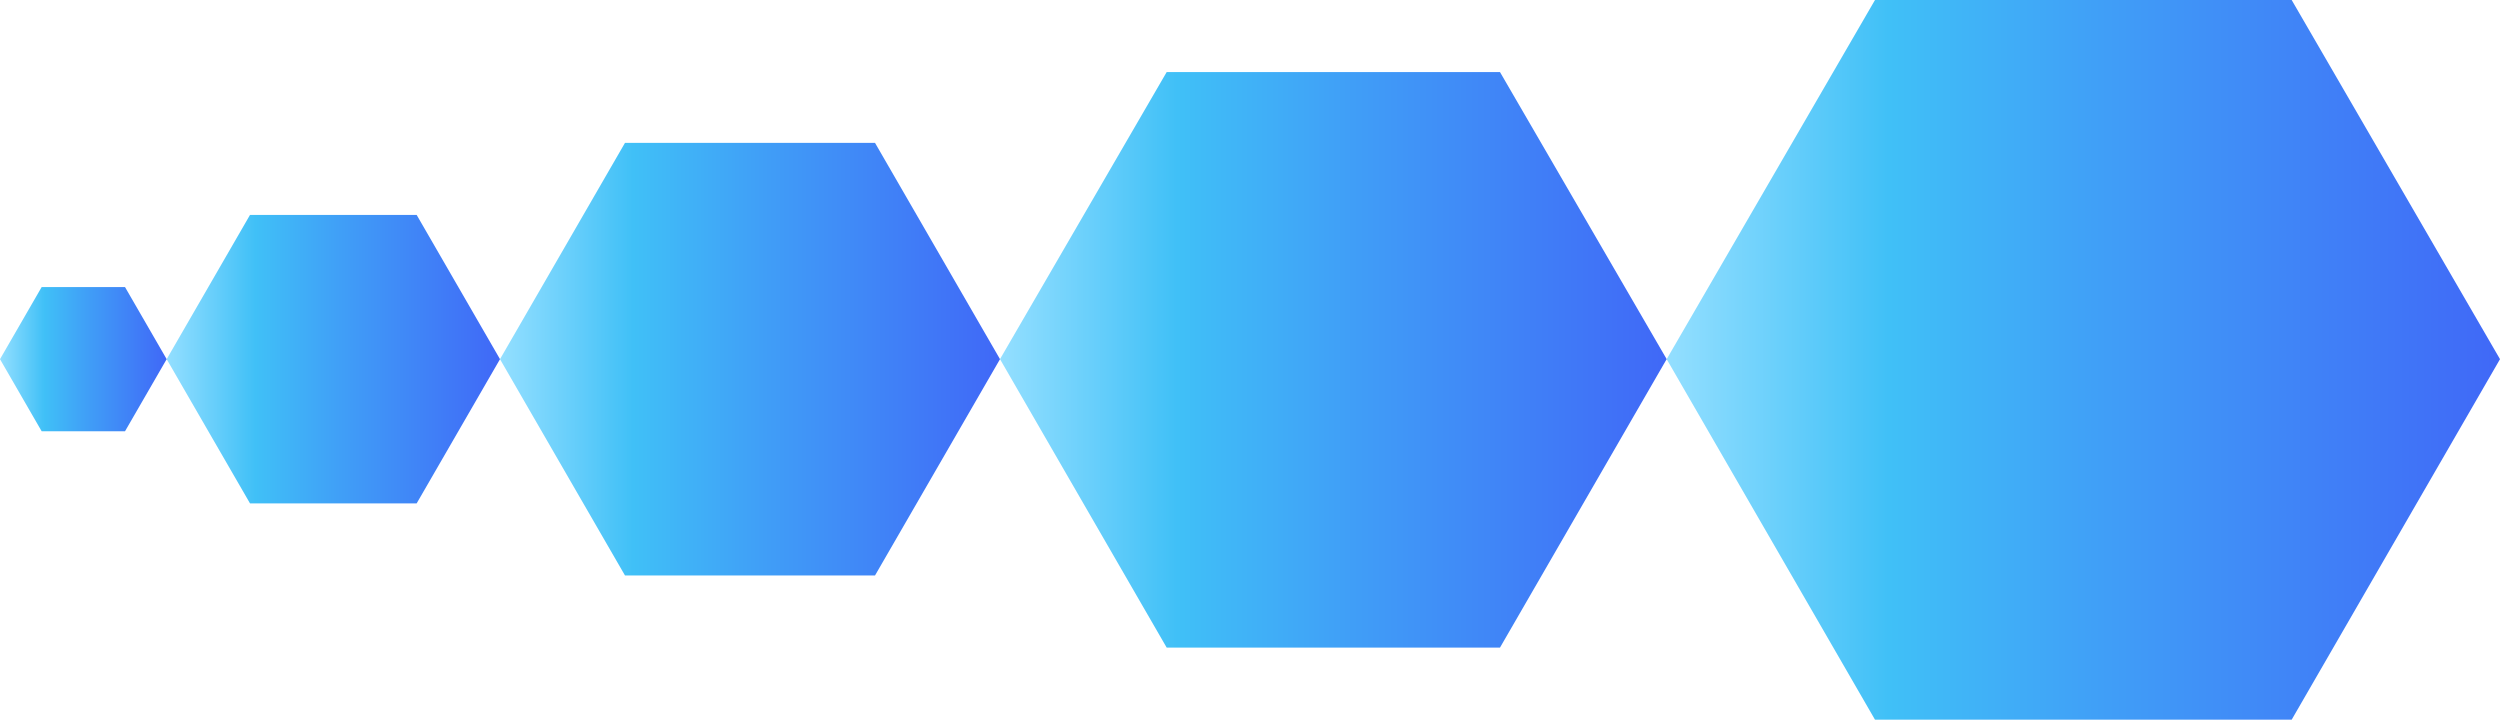
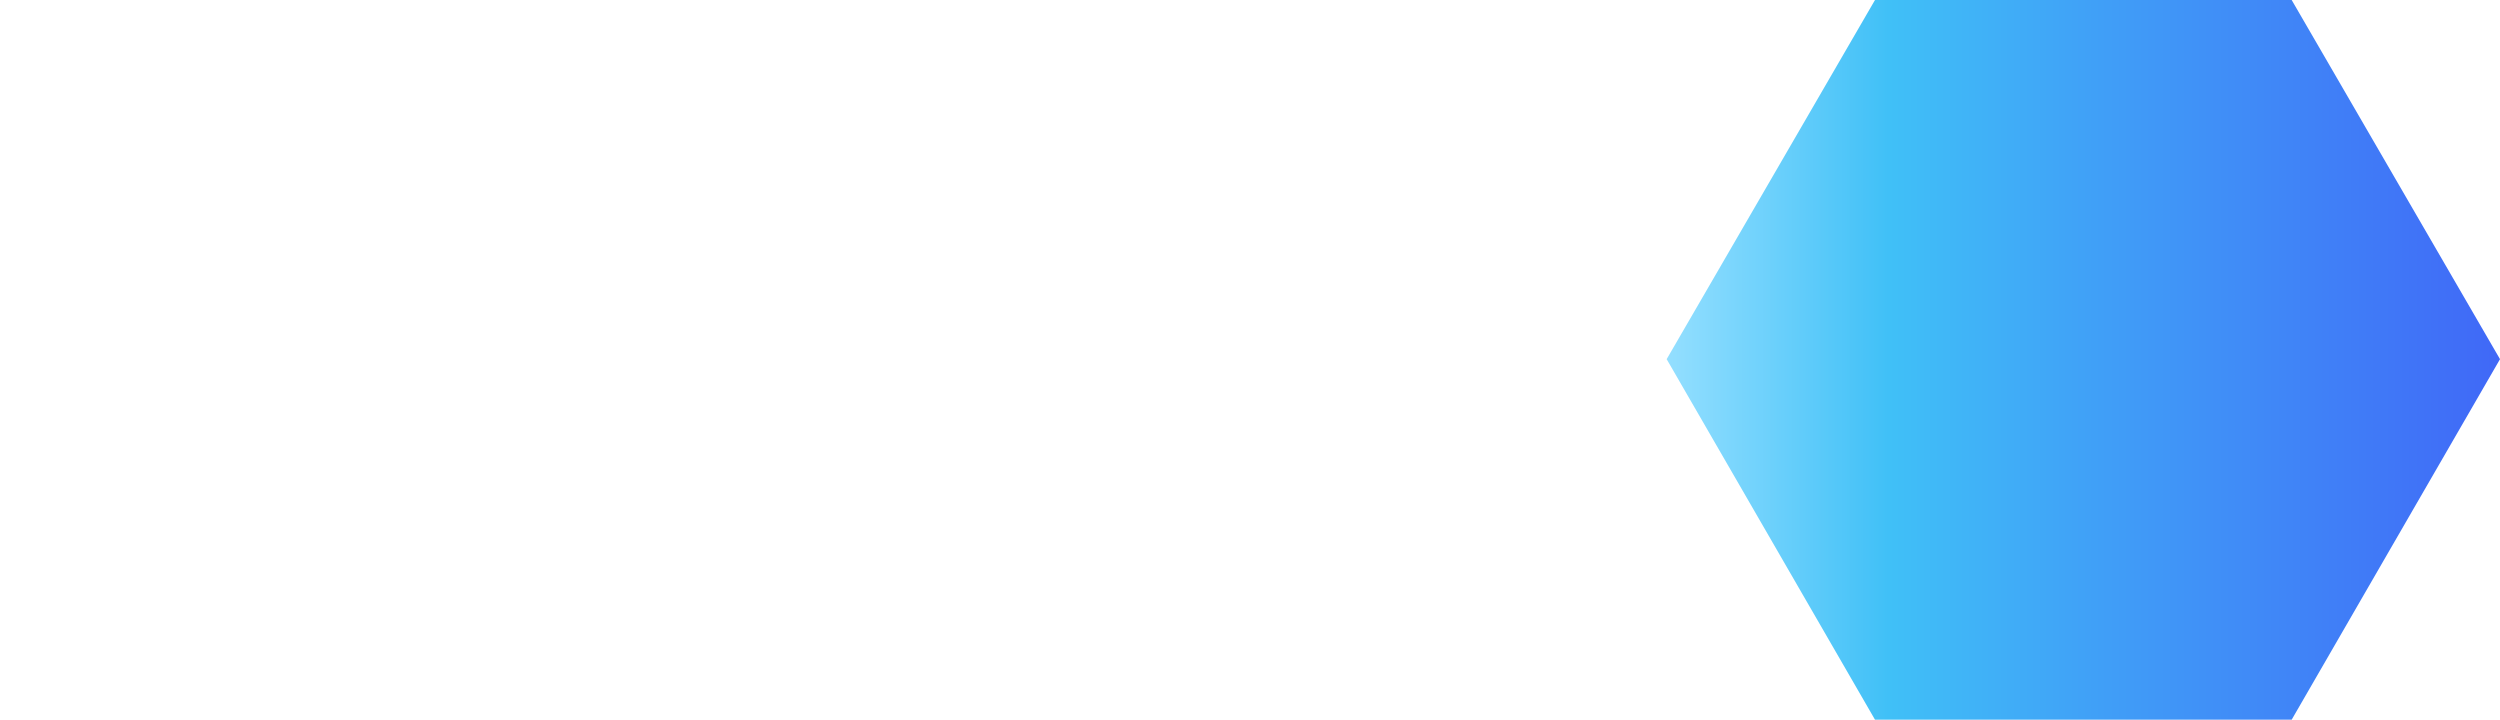
<svg xmlns="http://www.w3.org/2000/svg" width="66" height="19" viewBox="0 0 66 19" fill="none">
  <path d="M44 9.482L49.5 0H60.5L66 9.482L60.5 19H49.5L44 9.482Z" fill="url(#paint0_linear_220_266)" />
-   <path d="M26.4 9.481L30.8 1.903H39.6L44 9.481L39.6 17.096H30.8L26.4 9.481Z" fill="url(#paint1_linear_220_266)" />
-   <path d="M13.2 9.482L16.5 3.771H23.1L26.4 9.482L23.1 15.193H16.5L13.2 9.482Z" fill="url(#paint2_linear_220_266)" />
-   <path d="M4.4 9.482L6.6 5.674H11L13.2 9.482L11 13.289H6.6L4.4 9.482Z" fill="url(#paint3_linear_220_266)" />
-   <path d="M0 9.482L1.1 7.578H3.3L4.4 9.482L3.3 11.386H1.1L0 9.482Z" fill="url(#paint4_linear_220_266)" />
  <defs>
    <linearGradient id="paint0_linear_220_266" x1="44" y1="9.5" x2="66" y2="9.5" gradientUnits="userSpaceOnUse">
      <stop stop-color="#94DFFF" />
      <stop offset="0.266" stop-color="#40C0F7" />
      <stop offset="0.521" stop-color="#409FF7" />
      <stop offset="1" stop-color="#4068F7" />
    </linearGradient>
    <linearGradient id="paint1_linear_220_266" x1="26.4" y1="9.5" x2="44" y2="9.5" gradientUnits="userSpaceOnUse">
      <stop stop-color="#94DFFF" />
      <stop offset="0.266" stop-color="#40C0F7" />
      <stop offset="0.521" stop-color="#409FF7" />
      <stop offset="1" stop-color="#4068F7" />
    </linearGradient>
    <linearGradient id="paint2_linear_220_266" x1="13.2" y1="9.482" x2="26.4" y2="9.482" gradientUnits="userSpaceOnUse">
      <stop stop-color="#94DFFF" />
      <stop offset="0.266" stop-color="#40C0F7" />
      <stop offset="0.521" stop-color="#409FF7" />
      <stop offset="1" stop-color="#4068F7" />
    </linearGradient>
    <linearGradient id="paint3_linear_220_266" x1="4.4" y1="9.482" x2="13.2" y2="9.482" gradientUnits="userSpaceOnUse">
      <stop stop-color="#94DFFF" />
      <stop offset="0.266" stop-color="#40C0F7" />
      <stop offset="0.521" stop-color="#409FF7" />
      <stop offset="1" stop-color="#4068F7" />
    </linearGradient>
    <linearGradient id="paint4_linear_220_266" x1="1.3574e-08" y1="9.482" x2="4.4" y2="9.482" gradientUnits="userSpaceOnUse">
      <stop stop-color="#94DFFF" />
      <stop offset="0.266" stop-color="#40C0F7" />
      <stop offset="0.521" stop-color="#409FF7" />
      <stop offset="1" stop-color="#4068F7" />
    </linearGradient>
  </defs>
</svg>